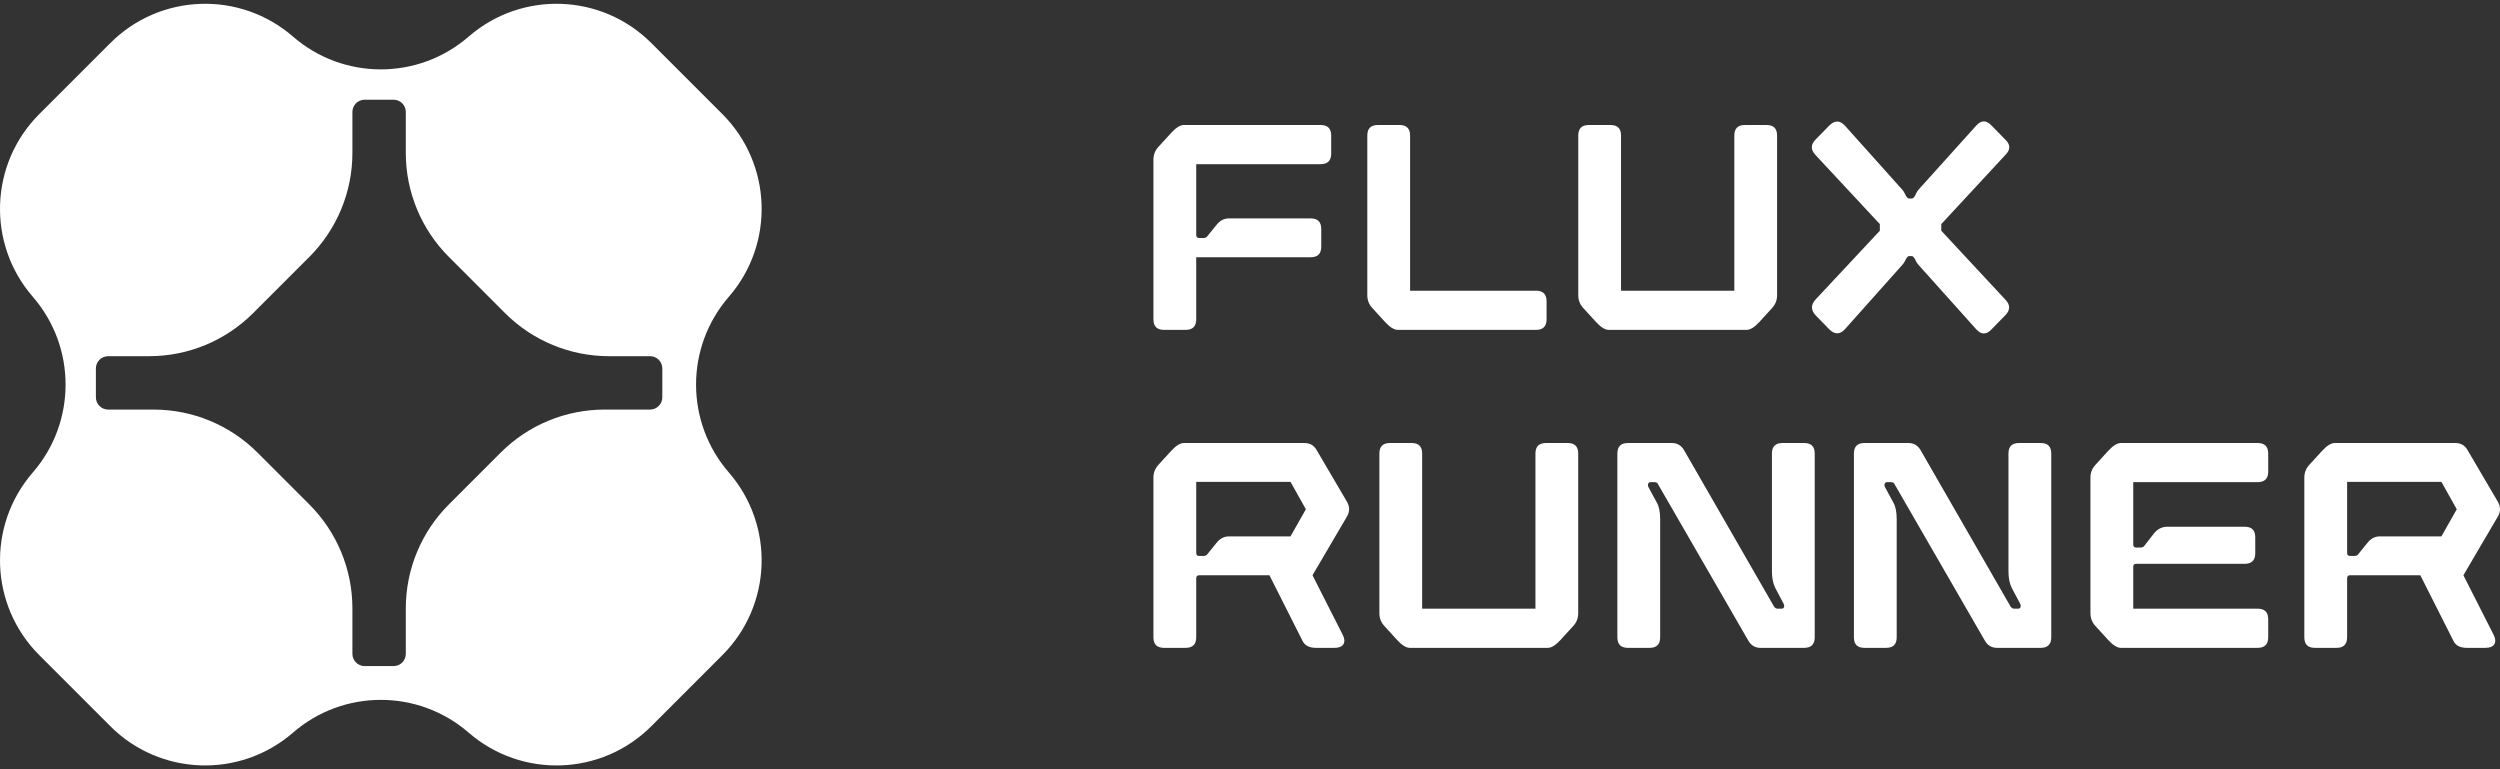
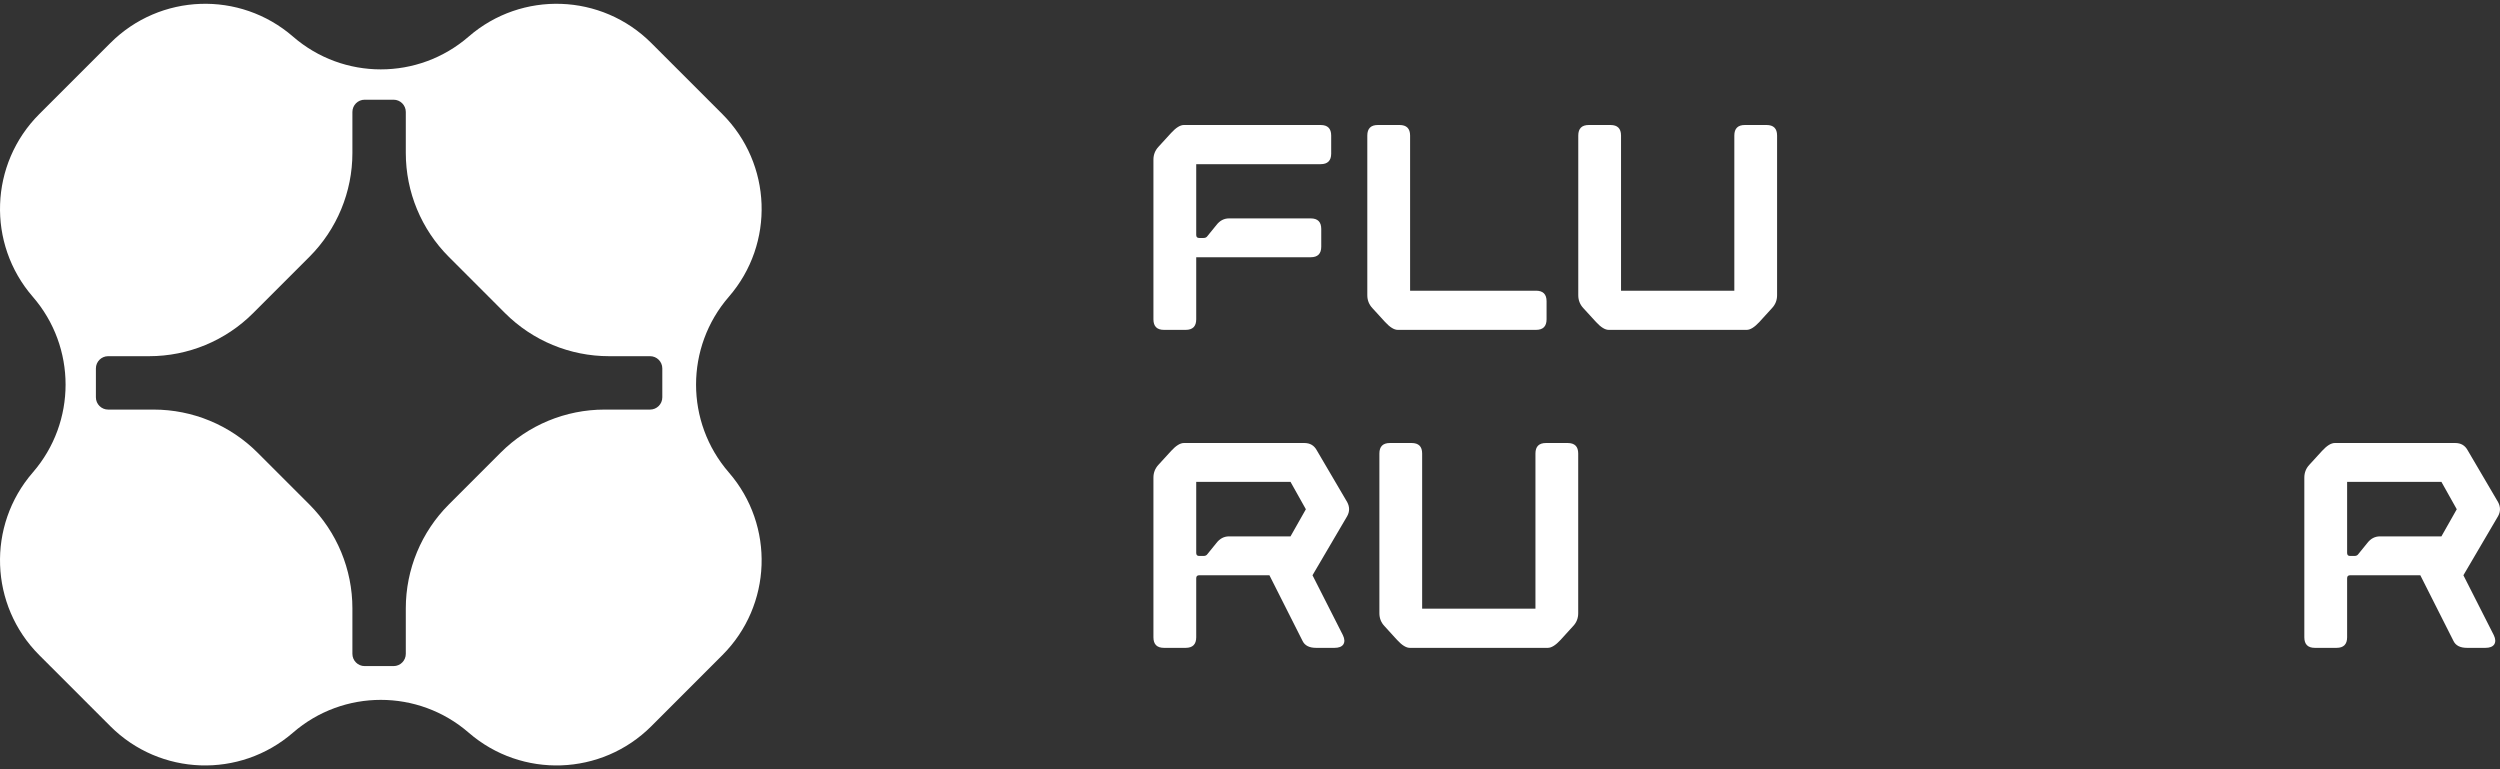
<svg xmlns="http://www.w3.org/2000/svg" width="78" height="24" viewBox="0 0 78 24" fill="none">
  <rect x="0" y="0" width="78" height="24" fill="#333333" stroke="none" />
  <path fill-rule="evenodd" clip-rule="evenodd" d="M22.538 3.56C24.09 5.112 24.179 7.601 22.74 9.259C21.376 10.832 21.376 13.168 22.74 14.741C24.179 16.4 24.09 18.888 22.538 20.44L20.322 22.657C18.77 24.209 16.281 24.297 14.623 22.859C13.05 21.495 10.713 21.495 9.141 22.859C7.482 24.297 4.994 24.209 3.442 22.657L1.225 20.44C-0.327 18.888 -0.415 16.4 1.023 14.741C2.387 13.168 2.387 10.832 1.023 9.259C-0.415 7.601 -0.327 5.112 1.225 3.56L3.442 1.344C4.994 -0.209 7.482 -0.297 9.141 1.141C10.713 2.506 13.05 2.506 14.623 1.141C16.281 -0.297 18.77 -0.209 20.322 1.344L22.538 3.56ZM11.377 3.111C11.166 3.111 10.995 3.282 10.995 3.493V4.773C10.995 5.989 10.512 7.155 9.652 8.015L7.896 9.771C7.037 10.63 5.871 11.113 4.655 11.113H3.374C3.163 11.113 2.992 11.284 2.992 11.495V12.397C2.992 12.608 3.163 12.779 3.374 12.779H4.794C6.009 12.779 7.175 13.262 8.035 14.122L9.652 15.739C10.512 16.599 10.995 17.765 10.995 18.98V20.4C10.995 20.611 11.166 20.782 11.377 20.782H12.279C12.49 20.782 12.661 20.611 12.661 20.4V18.98C12.661 17.765 13.144 16.599 14.004 15.739L15.621 14.122C16.48 13.262 17.646 12.779 18.862 12.779H20.282C20.493 12.779 20.664 12.608 20.664 12.397V11.495C20.664 11.284 20.493 11.113 20.282 11.113H19.001C17.785 11.113 16.619 10.63 15.759 9.771L14.004 8.015C13.144 7.155 12.661 5.989 12.661 4.773V3.493C12.661 3.282 12.49 3.111 12.279 3.111H11.377Z" fill="white" />
  <path d="M36.937 3.9H41.204C41.423 3.9 41.533 4.01 41.533 4.229V4.793C41.533 5.012 41.423 5.122 41.204 5.122H37.322V7.331C37.322 7.394 37.353 7.425 37.416 7.425H37.548C37.604 7.425 37.645 7.406 37.67 7.368L37.952 7.021C38.058 6.883 38.19 6.814 38.346 6.814H40.894C41.113 6.814 41.223 6.924 41.223 7.143V7.697C41.223 7.917 41.113 8.026 40.894 8.026H37.322V9.963C37.322 10.182 37.212 10.292 36.993 10.292H36.316C36.097 10.292 35.987 10.182 35.987 9.963V4.981C35.987 4.824 36.041 4.69 36.147 4.577L36.542 4.145C36.692 3.982 36.824 3.9 36.937 3.9Z" fill="white" />
  <path d="M47.924 10.292H43.61C43.497 10.292 43.365 10.21 43.215 10.047L42.82 9.615C42.714 9.502 42.66 9.367 42.66 9.211V4.229C42.66 4.01 42.77 3.9 42.989 3.9H43.666C43.885 3.9 43.995 4.01 43.995 4.229V9.07H47.924C48.143 9.07 48.253 9.179 48.253 9.399V9.963C48.253 10.182 48.143 10.292 47.924 10.292Z" fill="white" />
  <path d="M54.496 10.292H50.191C50.078 10.292 49.947 10.21 49.796 10.047L49.401 9.615C49.295 9.502 49.242 9.367 49.242 9.211V4.229C49.242 4.01 49.351 3.9 49.571 3.9H50.247C50.467 3.9 50.576 4.01 50.576 4.229V9.07H54.111V4.229C54.111 4.01 54.22 3.9 54.439 3.9H55.116C55.336 3.9 55.445 4.01 55.445 4.229V9.211C55.445 9.367 55.392 9.502 55.285 9.615L54.891 10.047C54.74 10.21 54.609 10.292 54.496 10.292Z" fill="white" />
-   <path d="M57.072 10.273L56.649 9.84C56.498 9.678 56.495 9.515 56.639 9.352L58.651 7.199V6.992L56.639 4.831C56.489 4.668 56.492 4.508 56.649 4.351L57.072 3.919C57.241 3.75 57.404 3.75 57.56 3.919L59.346 5.912C59.377 5.943 59.406 5.987 59.431 6.043C59.456 6.093 59.478 6.131 59.497 6.156C59.515 6.181 59.544 6.194 59.581 6.194H59.638C59.669 6.194 59.694 6.181 59.713 6.156C59.738 6.131 59.76 6.093 59.779 6.043C59.804 5.987 59.832 5.943 59.863 5.912L61.658 3.919C61.815 3.743 61.975 3.743 62.138 3.919L62.561 4.351C62.73 4.508 62.733 4.668 62.57 4.831L60.568 6.992V7.199L62.57 9.352C62.727 9.515 62.724 9.678 62.561 9.84L62.138 10.273C61.975 10.448 61.815 10.448 61.658 10.273L59.863 8.271C59.832 8.239 59.804 8.199 59.779 8.149C59.76 8.098 59.738 8.061 59.713 8.036C59.694 8.004 59.669 7.989 59.638 7.989H59.581C59.544 7.989 59.515 8.004 59.497 8.036C59.478 8.061 59.456 8.098 59.431 8.149C59.406 8.199 59.377 8.239 59.346 8.271L57.56 10.273C57.404 10.442 57.241 10.442 57.072 10.273Z" fill="white" />
  <path d="M41.082 14.047L42.031 15.664C42.112 15.814 42.112 15.961 42.031 16.106L40.95 17.948L41.899 19.818C41.956 19.937 41.959 20.034 41.909 20.11C41.859 20.179 41.768 20.213 41.636 20.213H41.063C40.85 20.213 40.709 20.141 40.64 19.997L39.606 17.948H37.416C37.353 17.948 37.322 17.979 37.322 18.042V19.884C37.322 20.103 37.212 20.213 36.993 20.213H36.316C36.097 20.213 35.987 20.103 35.987 19.884V14.902C35.987 14.746 36.041 14.611 36.147 14.498L36.542 14.066C36.692 13.903 36.824 13.822 36.937 13.822H40.696C40.872 13.822 41 13.897 41.082 14.047ZM38.346 16.735H40.264L40.743 15.889L40.264 15.034H37.322V17.252C37.322 17.315 37.353 17.346 37.416 17.346H37.548C37.604 17.346 37.645 17.328 37.67 17.29L37.952 16.942C38.058 16.804 38.19 16.735 38.346 16.735Z" fill="white" />
  <path d="M48.291 20.213H43.986C43.873 20.213 43.742 20.132 43.591 19.969L43.197 19.536C43.09 19.424 43.037 19.289 43.037 19.132V14.15C43.037 13.931 43.146 13.822 43.366 13.822H44.042C44.262 13.822 44.371 13.931 44.371 14.15V18.991H47.906V14.15C47.906 13.931 48.015 13.822 48.234 13.822H48.911C49.131 13.822 49.24 13.931 49.24 14.15V19.132C49.24 19.289 49.187 19.424 49.08 19.536L48.686 19.969C48.535 20.132 48.404 20.213 48.291 20.213Z" fill="white" />
-   <path d="M51.468 20.213H50.791C50.572 20.213 50.462 20.103 50.462 19.884V14.15C50.462 13.931 50.572 13.822 50.791 13.822H52.164C52.333 13.822 52.461 13.9 52.549 14.056L55.35 18.925C55.381 18.969 55.419 18.991 55.463 18.991H55.585C55.623 18.991 55.648 18.976 55.66 18.944C55.673 18.907 55.666 18.866 55.641 18.822L55.388 18.343C55.319 18.205 55.284 18.032 55.284 17.826V14.15C55.284 13.931 55.394 13.822 55.613 13.822H56.29C56.509 13.822 56.619 13.931 56.619 14.15V19.884C56.619 20.103 56.509 20.213 56.29 20.213H54.927C54.758 20.213 54.63 20.135 54.542 19.978L51.731 15.109C51.713 15.065 51.675 15.043 51.619 15.043H51.496C51.459 15.043 51.434 15.062 51.421 15.1C51.409 15.131 51.415 15.169 51.44 15.213L51.694 15.683C51.763 15.802 51.797 15.974 51.797 16.2V19.884C51.797 20.103 51.688 20.213 51.468 20.213Z" fill="white" />
-   <path d="M58.848 20.213H58.171C57.952 20.213 57.842 20.103 57.842 19.884V14.15C57.842 13.931 57.952 13.822 58.171 13.822H59.544C59.713 13.822 59.841 13.9 59.929 14.056L62.73 18.925C62.761 18.969 62.799 18.991 62.843 18.991H62.965C63.002 18.991 63.028 18.976 63.04 18.944C63.053 18.907 63.046 18.866 63.021 18.822L62.767 18.343C62.699 18.205 62.664 18.032 62.664 17.826V14.15C62.664 13.931 62.774 13.822 62.993 13.822H63.67C63.889 13.822 63.999 13.931 63.999 14.15V19.884C63.999 20.103 63.889 20.213 63.67 20.213H62.307C62.138 20.213 62.009 20.135 61.922 19.978L59.111 15.109C59.092 15.065 59.055 15.043 58.998 15.043H58.876C58.839 15.043 58.814 15.062 58.801 15.1C58.788 15.131 58.795 15.169 58.82 15.213L59.074 15.683C59.143 15.802 59.177 15.974 59.177 16.2V19.884C59.177 20.103 59.067 20.213 58.848 20.213Z" fill="white" />
-   <path d="M70.439 20.213H66.171C66.059 20.213 65.927 20.132 65.777 19.969L65.382 19.536C65.275 19.424 65.222 19.289 65.222 19.132V14.902C65.222 14.746 65.275 14.611 65.382 14.498L65.777 14.066C65.927 13.903 66.059 13.822 66.171 13.822H70.439C70.658 13.822 70.768 13.931 70.768 14.15V14.714C70.768 14.934 70.658 15.043 70.439 15.043H66.557V16.989C66.557 17.052 66.588 17.083 66.651 17.083H66.782C66.839 17.083 66.88 17.064 66.905 17.027L67.205 16.641C67.318 16.503 67.456 16.434 67.619 16.434H70.035C70.254 16.434 70.364 16.544 70.364 16.764V17.262C70.364 17.481 70.254 17.591 70.035 17.591H66.651C66.588 17.591 66.557 17.622 66.557 17.685V18.991H70.439C70.658 18.991 70.768 19.101 70.768 19.32V19.884C70.768 20.103 70.658 20.213 70.439 20.213Z" fill="white" />
  <path d="M76.99 14.047L77.939 15.664C78.02 15.814 78.02 15.961 77.939 16.106L76.858 17.948L77.807 19.818C77.864 19.937 77.867 20.034 77.817 20.11C77.767 20.179 77.676 20.213 77.544 20.213H76.971C76.758 20.213 76.617 20.141 76.548 19.997L75.514 17.948H73.324C73.261 17.948 73.23 17.979 73.23 18.042V19.884C73.23 20.103 73.12 20.213 72.901 20.213H72.224C72.005 20.213 71.895 20.103 71.895 19.884V14.902C71.895 14.746 71.948 14.611 72.055 14.498L72.45 14.066C72.6 13.903 72.732 13.822 72.845 13.822H76.604C76.78 13.822 76.908 13.897 76.99 14.047ZM74.254 16.735H76.172L76.651 15.889L76.172 15.034H73.23V17.252C73.23 17.315 73.261 17.346 73.324 17.346H73.456C73.512 17.346 73.553 17.328 73.578 17.29L73.86 16.942C73.966 16.804 74.098 16.735 74.254 16.735Z" fill="white" />
</svg>